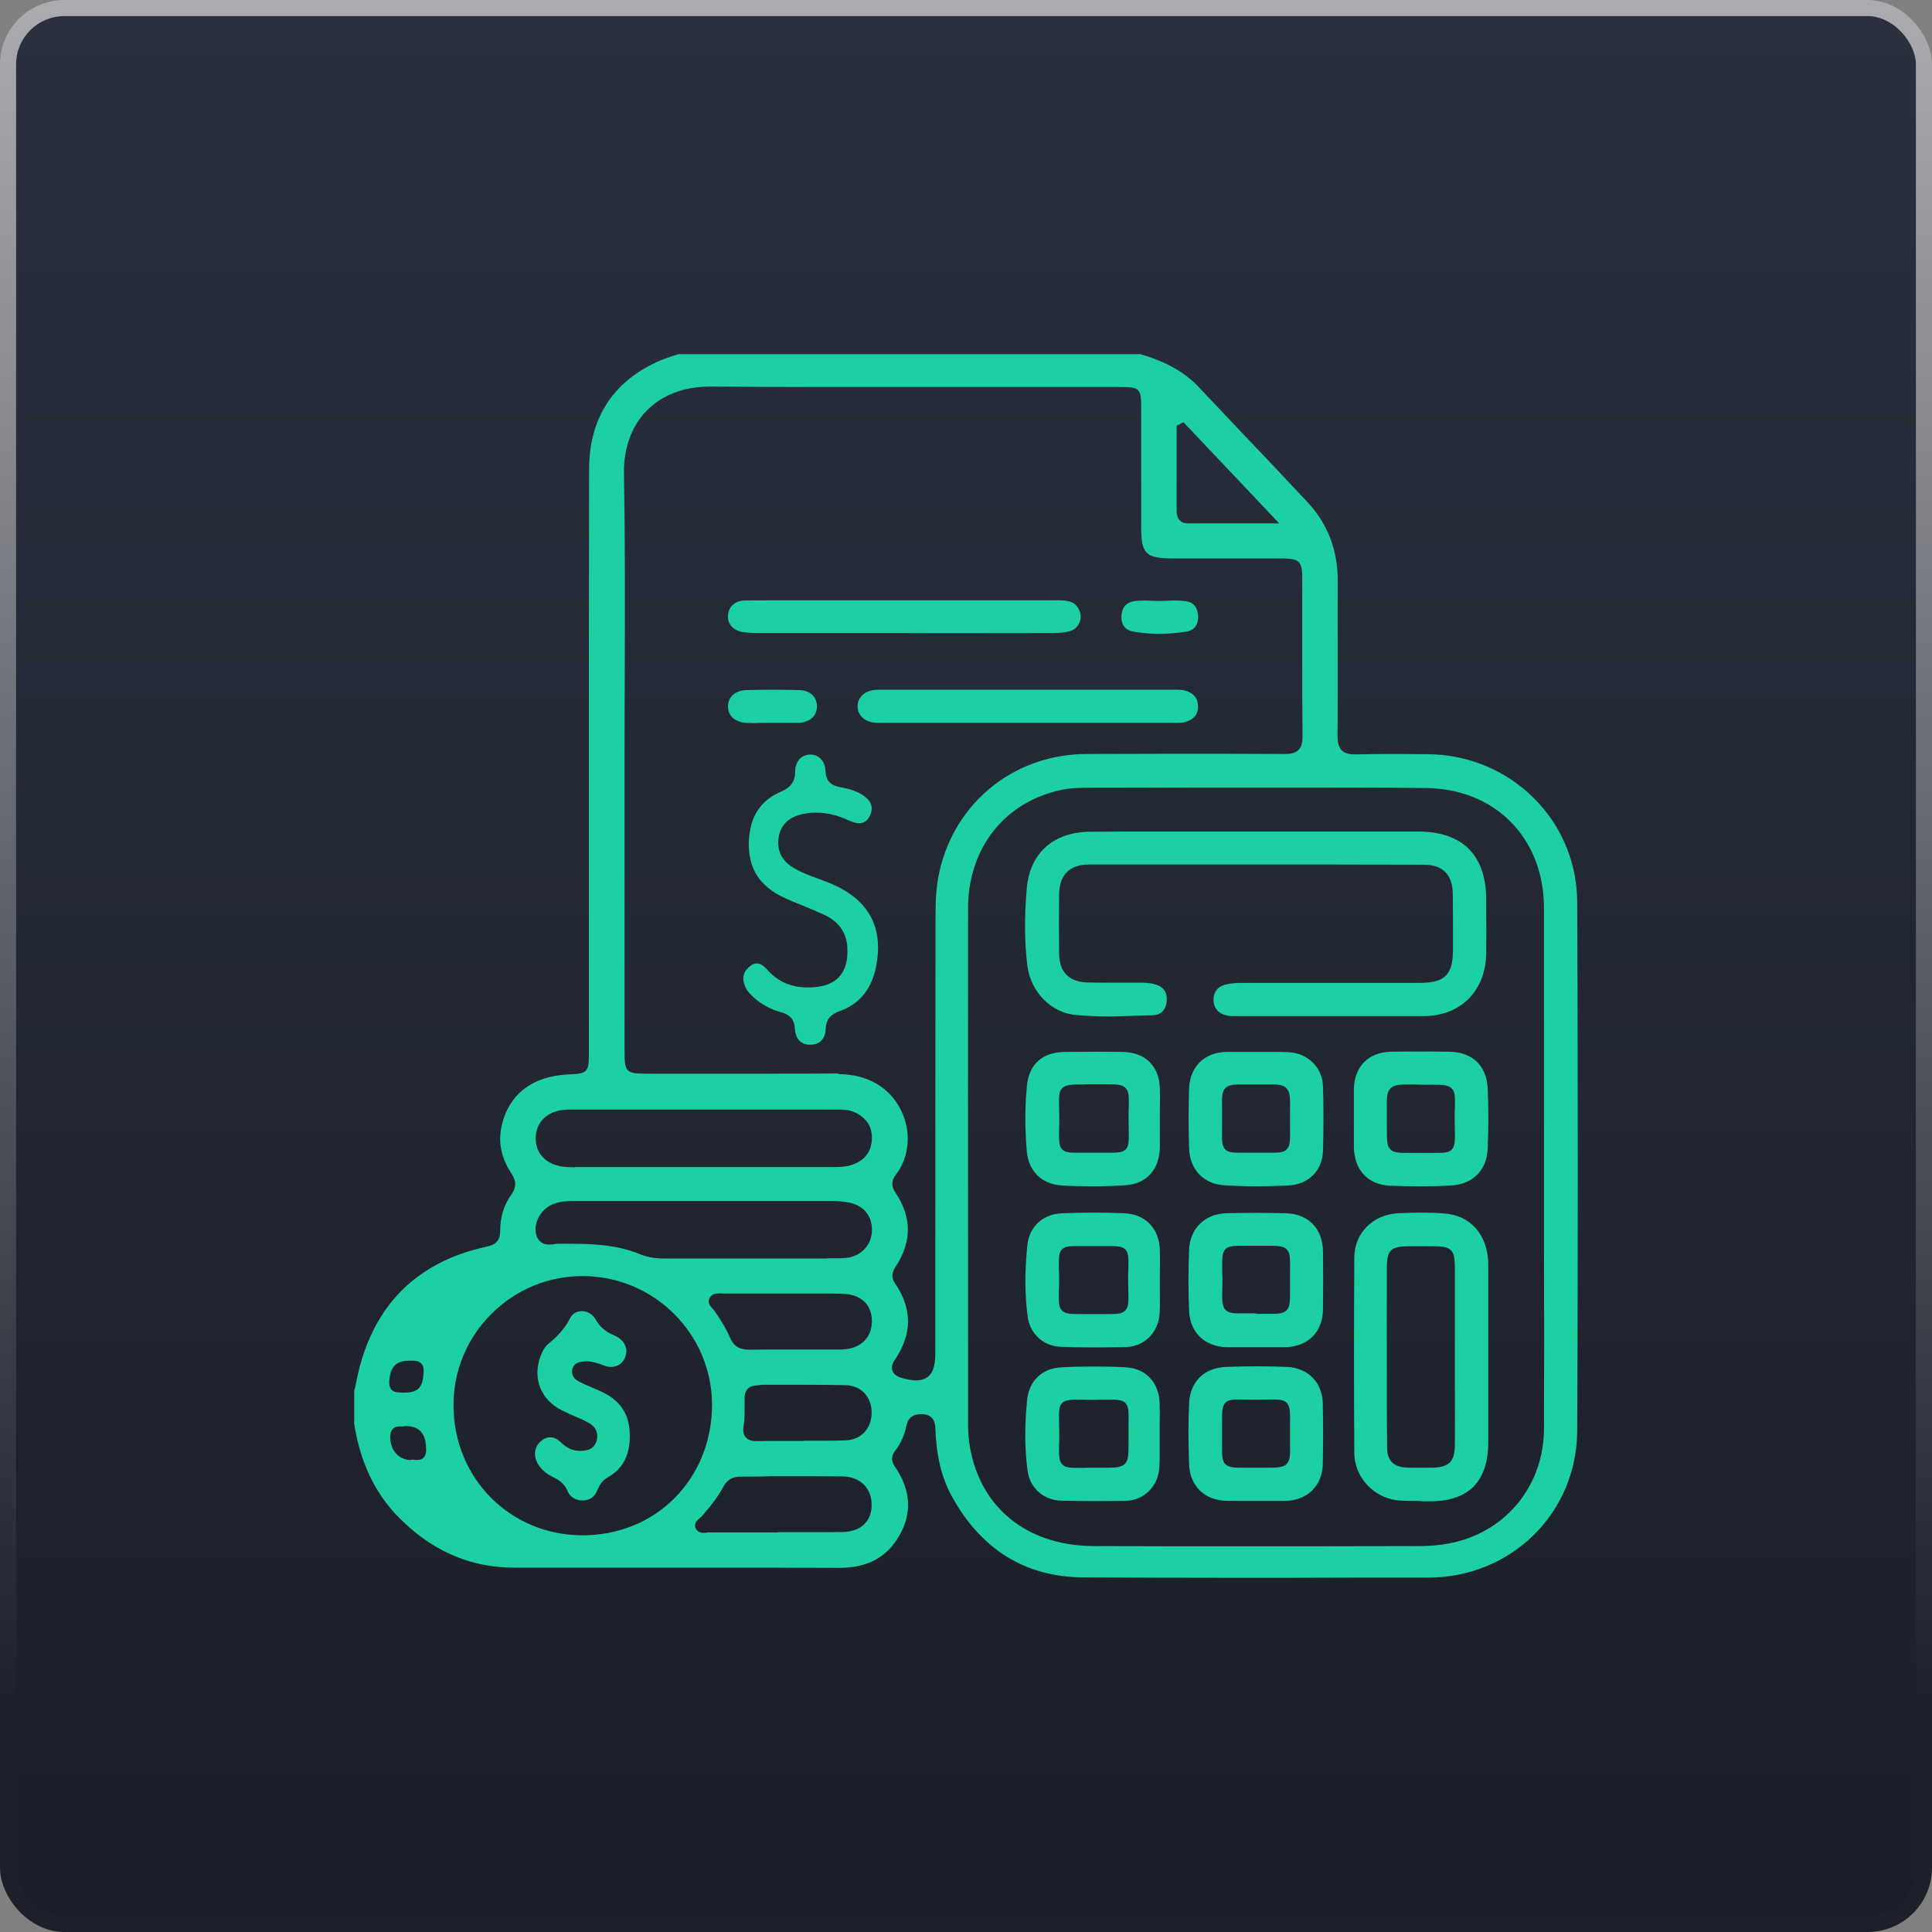
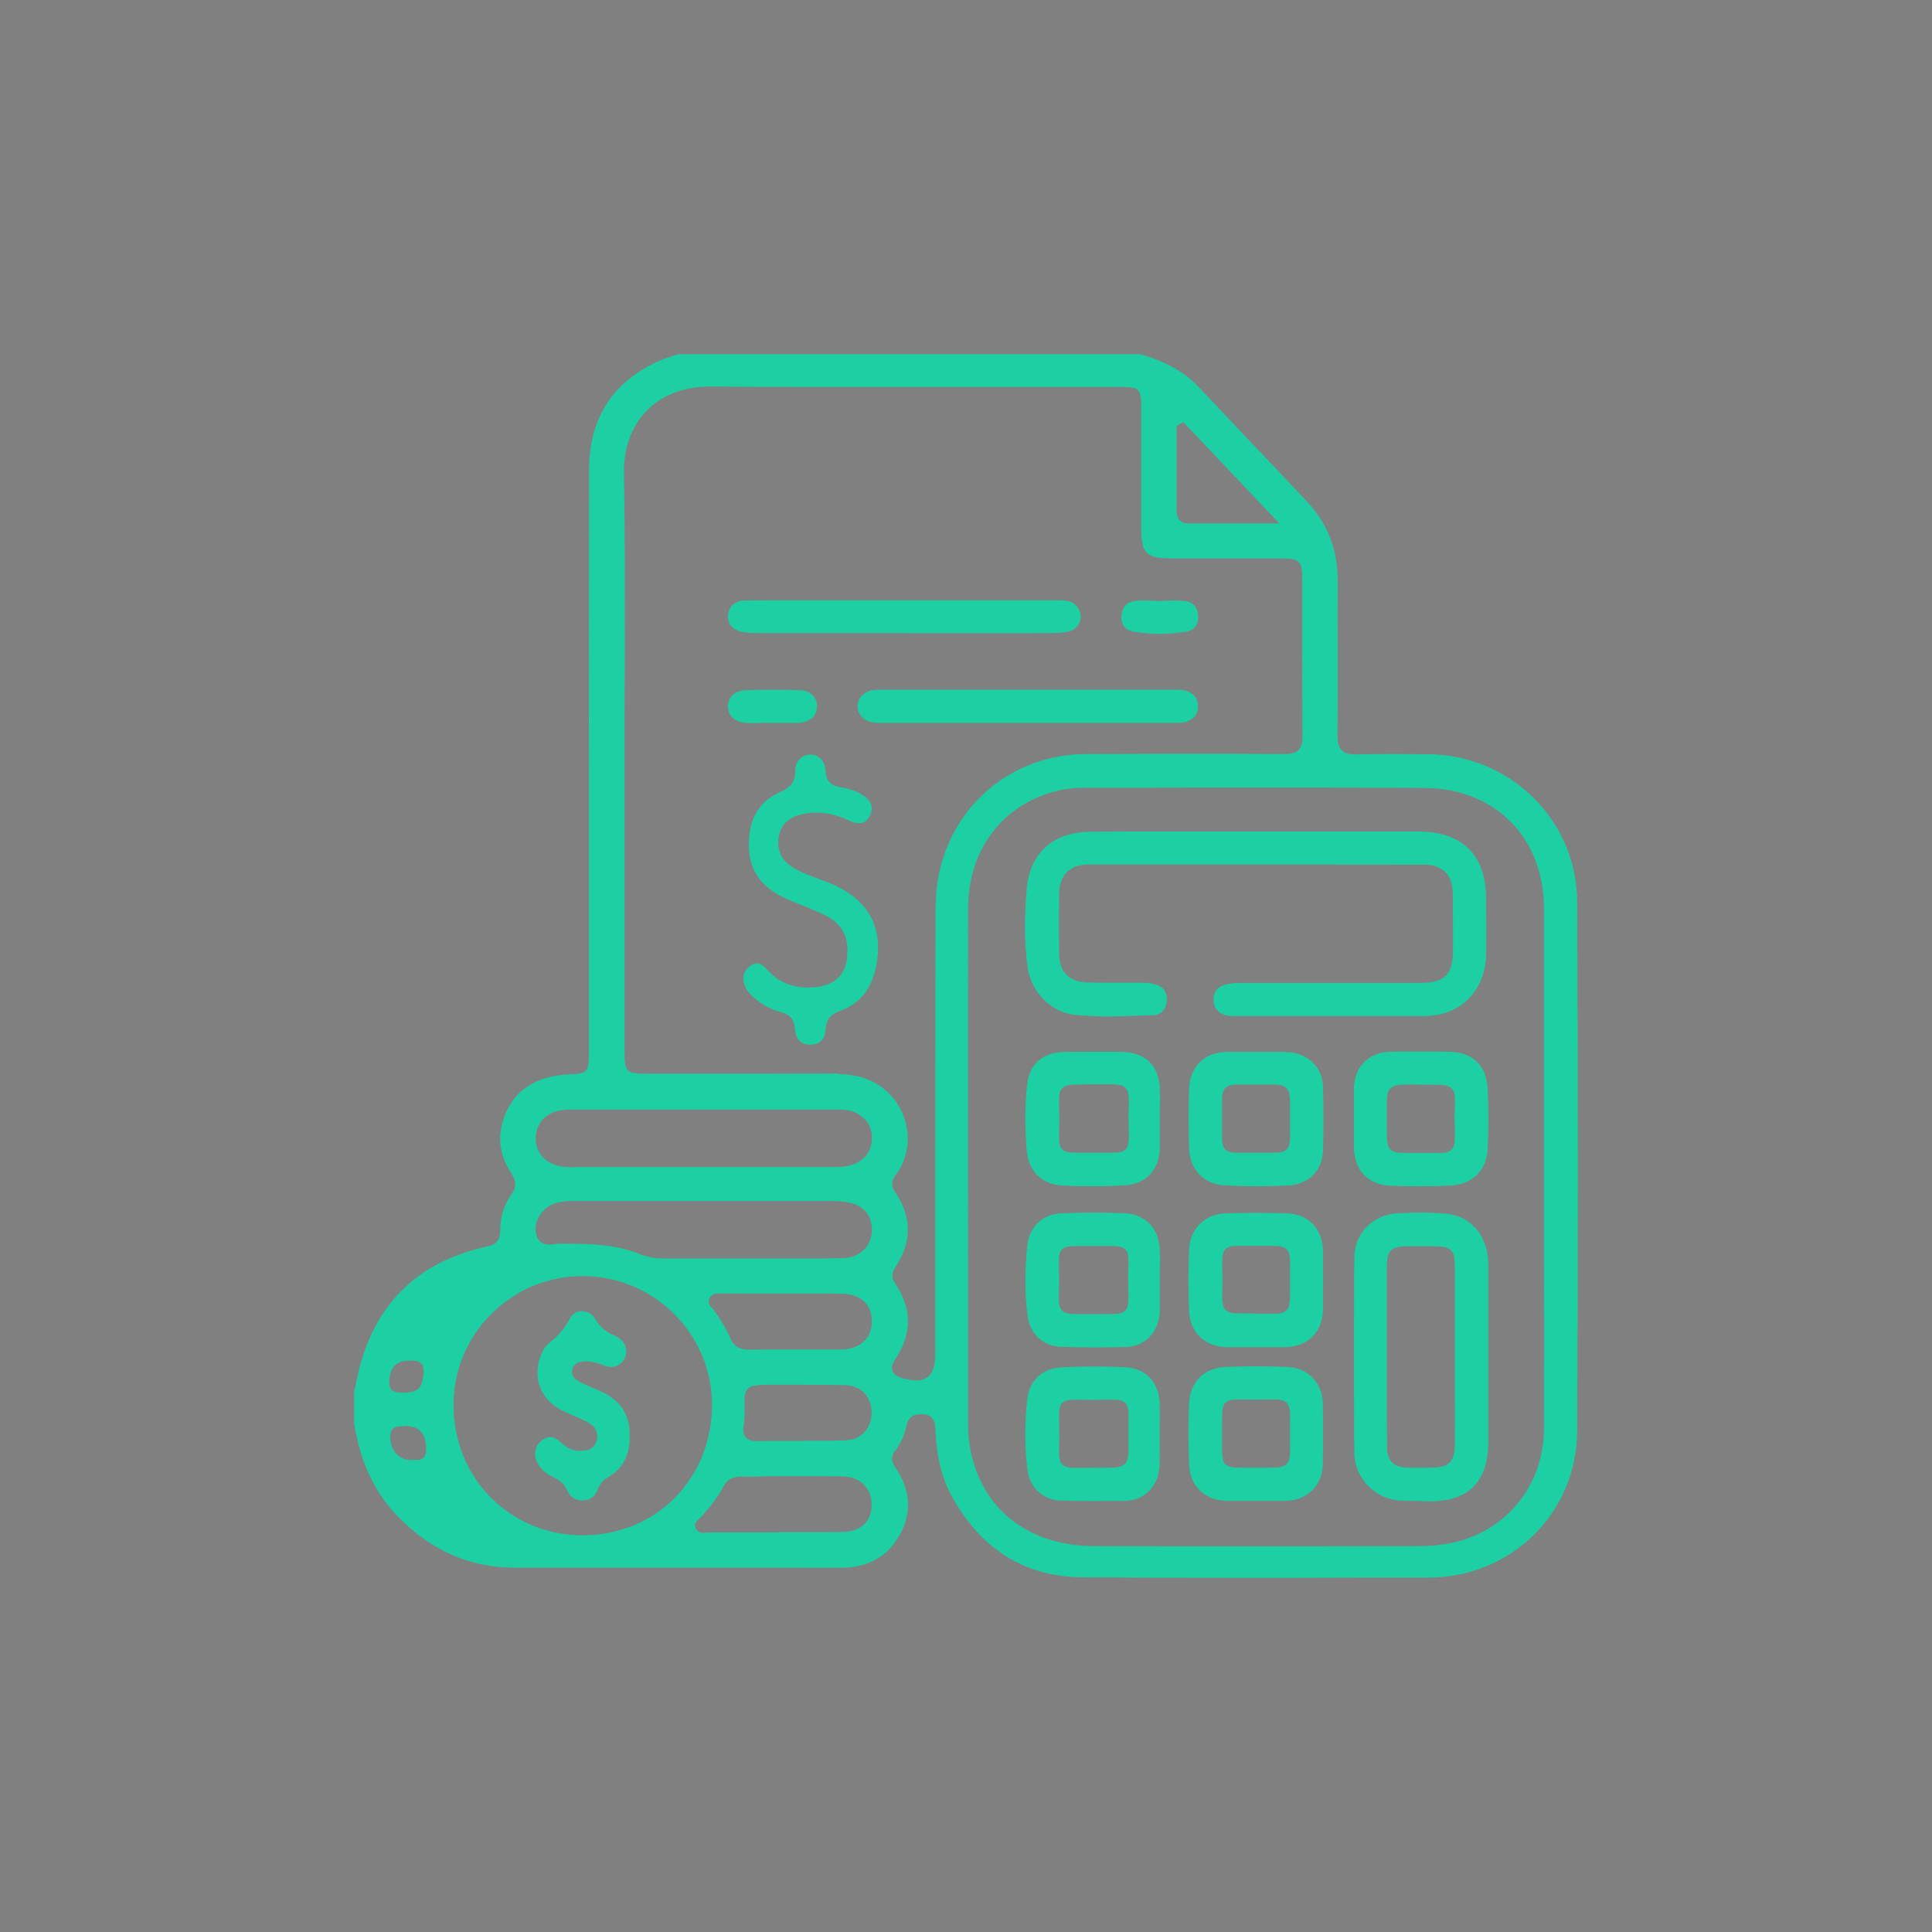
<svg xmlns="http://www.w3.org/2000/svg" width="60" height="60" viewBox="0 0 60 60" fill="none">
  <rect x="0" y="0" width="60" height="60" fill="#808080" stroke="none" />
-   <rect x="0.25" y="0.25" width="59.5" height="59.5" rx="1.75" fill="url(#paint0_linear_488_4338)" stroke="url(#paint1_linear_488_4338)" stroke-width="0.5" />
  <path d="M38.312 49C36.516 49 35.029 48.994 33.638 48.987C31.841 48.974 30.464 48.124 29.549 46.45C29.24 45.883 29.079 45.214 29.047 44.338C29.034 44.009 28.835 43.932 28.674 43.919C28.648 43.919 28.629 43.919 28.609 43.919C28.513 43.919 28.223 43.919 28.152 44.267C28.094 44.563 27.972 44.834 27.792 45.065C27.618 45.291 27.747 45.484 27.817 45.587C28.287 46.289 28.326 47.004 27.927 47.693C27.541 48.369 26.935 48.691 26.066 48.691H26.053C24.708 48.684 23.362 48.684 22.016 48.684C21.205 48.684 17.966 48.684 17.155 48.684H15.958C14.683 48.684 13.543 48.221 12.565 47.3C11.715 46.521 11.2 45.503 11 44.215V43.191L11.013 43.146C11.026 43.101 11.039 43.056 11.045 43.018C11.476 40.648 12.854 39.199 15.14 38.709C15.41 38.652 15.533 38.504 15.533 38.233C15.533 37.802 15.649 37.415 15.88 37.1C16.08 36.823 15.996 36.61 15.867 36.417C15.578 35.973 15.475 35.509 15.565 35.039C15.764 34.002 16.518 33.41 17.69 33.365C18.23 33.345 18.288 33.287 18.288 32.753C18.288 31.568 18.288 30.377 18.288 29.192V27.762C18.288 26.513 18.288 25.264 18.288 24.008C18.288 20.917 18.288 17.716 18.295 14.568C18.301 13.003 19.016 11.876 20.419 11.232C20.561 11.167 20.716 11.116 20.864 11.064C20.928 11.045 20.999 11.019 21.063 11H35.415C36.213 11.232 36.786 11.554 37.218 12.011C37.675 12.494 38.132 12.977 38.583 13.454C39.246 14.149 39.928 14.87 40.591 15.579C41.229 16.255 41.551 17.092 41.544 18.051C41.538 18.785 41.538 19.532 41.544 20.254C41.544 21.11 41.544 21.992 41.538 22.855C41.538 23.068 41.576 23.203 41.667 23.3C41.75 23.39 41.879 23.428 42.072 23.428C42.085 23.428 42.098 23.428 42.117 23.428C42.42 23.422 42.742 23.416 43.122 23.416C43.444 23.416 43.766 23.416 44.087 23.422H44.351C45.588 23.435 46.746 23.911 47.616 24.768C48.491 25.631 48.974 26.777 48.981 28.007C49.006 33.803 49.006 39.173 48.981 44.441C48.968 46.991 46.933 48.994 44.345 48.994C43.611 48.994 42.877 48.994 42.143 48.994C40.855 49 39.587 49 38.312 49ZM40.038 24.459C37.958 24.459 35.872 24.459 33.792 24.465C33.522 24.465 33.277 24.472 33.032 24.517C31.23 24.864 30.064 26.313 30.064 28.213C30.058 32.012 30.064 35.812 30.064 39.611V44.228C30.064 44.576 30.103 44.924 30.187 45.246C30.618 46.971 32.028 48.008 33.973 48.015C35.408 48.021 36.844 48.021 38.28 48.021C40.128 48.021 42.008 48.021 44.036 48.015C44.467 48.015 44.834 47.976 45.163 47.899C46.824 47.513 47.944 46.096 47.95 44.37C47.957 42.515 47.957 40.629 47.95 38.806C47.95 37.943 47.95 37.074 47.95 36.211V33.803C47.95 31.935 47.95 30.068 47.95 28.207C47.95 26.011 46.418 24.472 44.229 24.472C42.825 24.459 41.428 24.459 40.038 24.459ZM18.095 39.63C17.02 39.63 16.016 40.049 15.256 40.809C14.496 41.569 14.078 42.58 14.084 43.655C14.091 45.915 15.848 47.68 18.095 47.68C19.196 47.68 20.213 47.268 20.954 46.521C21.701 45.767 22.113 44.737 22.113 43.617C22.106 41.427 20.317 39.643 18.121 39.63H18.095ZM23.001 45.858C22.75 45.858 22.583 45.954 22.467 46.167C22.293 46.495 22.068 46.778 21.778 47.107C21.765 47.12 21.746 47.139 21.727 47.152C21.662 47.203 21.52 47.319 21.617 47.487C21.662 47.564 21.739 47.603 21.849 47.603C21.881 47.603 21.913 47.603 21.939 47.596C21.965 47.596 21.984 47.59 22.01 47.59C22.345 47.59 22.686 47.59 23.021 47.59H24.16V47.583C24.341 47.583 24.521 47.583 24.695 47.583C24.907 47.583 25.12 47.583 25.332 47.583C25.66 47.583 25.931 47.583 26.182 47.577C26.736 47.564 27.07 47.248 27.07 46.733C27.07 46.212 26.71 45.858 26.163 45.851C25.699 45.845 25.248 45.845 24.869 45.845H23.922C23.619 45.858 23.31 45.858 23.001 45.858ZM12.79 45.329C12.809 45.329 12.835 45.329 12.861 45.336C12.893 45.336 12.925 45.342 12.957 45.342C13.138 45.342 13.228 45.239 13.234 45.04C13.234 44.718 13.176 44.293 12.603 44.286H12.584L12.558 44.293C12.552 44.293 12.532 44.299 12.513 44.299C12.5 44.299 12.487 44.299 12.468 44.299C12.449 44.299 12.436 44.299 12.416 44.299C12.223 44.299 12.127 44.402 12.12 44.602C12.114 44.827 12.185 45.027 12.32 45.162C12.436 45.278 12.584 45.342 12.758 45.342L12.79 45.329ZM23.516 43.024C23.265 43.024 23.124 43.166 23.124 43.417C23.124 43.488 23.124 43.565 23.124 43.636C23.124 43.842 23.13 44.054 23.098 44.254C23.066 44.428 23.085 44.55 23.156 44.634C23.246 44.743 23.394 44.756 23.516 44.756H23.555C23.729 44.75 23.903 44.75 24.077 44.75C24.205 44.75 24.334 44.75 24.463 44.75C24.592 44.75 24.72 44.75 24.849 44.75H24.946V44.743C25.055 44.743 25.165 44.743 25.274 44.743C25.416 44.743 25.564 44.743 25.706 44.743C25.918 44.743 26.098 44.737 26.266 44.731C26.742 44.711 27.064 44.37 27.07 43.874C27.07 43.378 26.742 43.031 26.266 43.018C25.892 43.011 25.487 43.005 24.959 43.005C24.746 43.005 24.534 43.005 24.321 43.005C24.109 43.005 23.896 43.005 23.684 43.005L23.516 43.024ZM12.481 43.249C12.494 43.249 12.513 43.249 12.526 43.249H12.552C13.028 43.249 13.125 43.056 13.157 42.625C13.163 42.502 13.144 42.412 13.086 42.348C13.002 42.258 12.88 42.258 12.803 42.258H12.7C12.301 42.258 12.12 42.451 12.088 42.895C12.082 43.018 12.107 43.101 12.159 43.159C12.236 43.243 12.352 43.243 12.423 43.243L12.481 43.249ZM26.047 33.358C26.929 33.358 27.637 33.77 27.985 34.485C28.313 35.155 28.242 35.941 27.817 36.488C27.676 36.668 27.676 36.842 27.811 37.042C28.32 37.795 28.32 38.568 27.817 39.334C27.727 39.476 27.65 39.643 27.792 39.849C28.339 40.648 28.332 41.434 27.785 42.238C27.701 42.361 27.682 42.47 27.714 42.567C27.753 42.676 27.856 42.754 28.023 42.799C28.191 42.844 28.332 42.87 28.455 42.87C28.989 42.87 29.047 42.393 29.047 42.032V38.716C29.047 35.361 29.047 32.006 29.053 28.651C29.053 28.2 29.053 27.73 29.131 27.292C29.53 25.019 31.423 23.422 33.747 23.416C34.661 23.416 35.569 23.409 36.484 23.409C37.597 23.409 38.743 23.409 39.896 23.416C40.044 23.416 40.218 23.403 40.327 23.287C40.411 23.203 40.45 23.074 40.45 22.894C40.443 22.005 40.443 21.097 40.443 20.221C40.443 19.474 40.443 18.727 40.443 17.98C40.443 17.42 40.359 17.343 39.774 17.343C39.535 17.343 39.297 17.343 39.059 17.343H37.668C37.25 17.343 36.838 17.343 36.419 17.343C35.576 17.337 35.441 17.201 35.441 16.371C35.441 15.739 35.441 15.108 35.441 14.484C35.441 13.872 35.441 13.26 35.441 12.649C35.441 12.075 35.383 12.018 34.822 12.018C34.217 12.018 31.944 12.018 31.944 12.018H30.876C30.006 12.018 29.131 12.018 28.262 12.018C27.386 12.018 26.51 12.018 25.635 12.018C24.257 12.018 23.13 12.011 22.081 12.005H22.049C21.244 12.005 20.568 12.262 20.091 12.745C19.615 13.228 19.364 13.924 19.377 14.69C19.415 16.776 19.409 18.901 19.402 20.956C19.396 21.812 19.396 22.662 19.396 23.519V32.65C19.396 33.3 19.441 33.345 20.104 33.345C20.677 33.345 21.244 33.345 21.817 33.345C22.473 33.345 23.13 33.345 23.793 33.345C24.65 33.345 25.358 33.345 26.027 33.339L26.047 33.358ZM22.293 40.171C22.248 40.171 22.126 40.171 22.049 40.287C21.945 40.448 22.061 40.571 22.126 40.635C22.139 40.654 22.158 40.667 22.171 40.687C22.403 41.015 22.557 41.273 22.667 41.53C22.776 41.8 22.963 41.916 23.259 41.916H23.272C23.626 41.91 23.993 41.91 24.353 41.91H25.345C25.602 41.91 25.866 41.91 26.124 41.91C26.703 41.904 27.077 41.562 27.077 41.034C27.077 40.5 26.729 40.184 26.124 40.178C25.886 40.171 25.648 40.171 25.409 40.171C25.223 40.171 25.042 40.171 24.856 40.171C24.701 40.171 24.553 40.171 24.398 40.171H24.302H23.349C23.046 40.171 22.744 40.171 22.448 40.171C22.428 40.171 22.403 40.171 22.383 40.165C22.345 40.171 22.319 40.171 22.293 40.171ZM25.693 39.077C25.744 39.077 25.789 39.077 25.841 39.077C25.892 39.077 25.937 39.077 25.989 39.077C26.111 39.077 26.208 39.07 26.298 39.064C26.729 39.012 27.051 38.684 27.077 38.259C27.103 37.789 26.852 37.454 26.394 37.351C26.24 37.319 26.073 37.299 25.854 37.299C25.165 37.299 24.469 37.299 23.78 37.299H19.84C19.164 37.299 18.488 37.299 17.812 37.299C17.58 37.299 17.342 37.312 17.117 37.422C16.775 37.583 16.556 38.014 16.653 38.343C16.711 38.549 16.846 38.652 17.059 38.652C17.117 38.652 17.168 38.645 17.22 38.639C17.265 38.626 17.31 38.626 17.342 38.626C17.464 38.626 17.58 38.626 17.703 38.626C18.372 38.626 19.145 38.652 19.872 38.948C20.091 39.038 20.323 39.083 20.593 39.083C21.488 39.083 22.383 39.083 23.272 39.083H25.693V39.077ZM17.857 36.243C19.312 36.243 20.767 36.243 22.222 36.243H25.879C26.06 36.243 26.279 36.243 26.485 36.166C26.858 36.031 27.058 35.767 27.077 35.387C27.096 35.007 26.922 34.73 26.562 34.55C26.375 34.459 26.169 34.459 26.008 34.459H17.889H17.709C17.657 34.459 17.599 34.459 17.548 34.466C17.039 34.492 16.672 34.814 16.64 35.271C16.602 35.767 16.904 36.134 17.432 36.224C17.554 36.243 17.677 36.25 17.818 36.25H17.857V36.243ZM36.541 13.222V13.988C36.541 14.619 36.541 15.25 36.541 15.875C36.541 16.107 36.664 16.248 36.87 16.255C37.269 16.255 37.668 16.255 38.08 16.255H39.729L36.754 13.112L36.541 13.222ZM25.184 32.444C25.461 32.437 25.628 32.264 25.641 31.961C25.654 31.626 25.828 31.491 26.079 31.401C26.684 31.182 27.058 30.731 27.199 30.055C27.457 28.825 26.993 27.949 25.821 27.447C25.693 27.389 25.551 27.344 25.422 27.292C25.152 27.196 24.869 27.093 24.611 26.931C24.27 26.719 24.122 26.397 24.18 26.011C24.238 25.631 24.482 25.386 24.894 25.289C25.042 25.251 25.197 25.238 25.351 25.238C25.673 25.238 26.008 25.315 26.369 25.483C26.491 25.541 26.594 25.566 26.684 25.566C26.832 25.566 26.942 25.489 27.019 25.322C27.174 25 26.961 24.794 26.761 24.671C26.575 24.562 26.356 24.491 26.092 24.446C25.789 24.394 25.648 24.24 25.635 23.937C25.622 23.634 25.429 23.435 25.171 23.435H25.152C24.875 23.441 24.695 23.654 24.695 23.963C24.695 24.317 24.514 24.472 24.238 24.594C23.619 24.864 23.297 25.354 23.259 26.094C23.214 26.938 23.574 27.524 24.366 27.885C24.547 27.968 24.733 28.046 24.914 28.116C25.152 28.213 25.396 28.316 25.628 28.425C26.098 28.651 26.337 29.044 26.317 29.565C26.317 30.235 25.957 30.615 25.268 30.66C25.203 30.666 25.145 30.666 25.087 30.666C24.559 30.666 24.147 30.48 23.819 30.106C23.71 29.984 23.607 29.919 23.504 29.919C23.439 29.919 23.368 29.945 23.304 29.997C23.085 30.164 23.027 30.377 23.143 30.641C23.201 30.782 23.317 30.892 23.413 30.982C23.652 31.195 23.935 31.349 24.25 31.433C24.54 31.51 24.669 31.665 24.688 31.954C24.708 32.27 24.875 32.444 25.158 32.444H25.184ZM32.588 19.661C32.82 19.661 33.013 19.655 33.194 19.61C33.335 19.578 33.445 19.494 33.509 19.365C33.573 19.236 33.58 19.088 33.522 18.959C33.425 18.734 33.258 18.644 32.91 18.644C32.151 18.644 31.384 18.644 30.625 18.644H28.107H24.63C24.495 18.644 24.36 18.644 24.225 18.644C24.09 18.644 23.954 18.644 23.826 18.644C23.542 18.644 23.323 18.644 23.117 18.65C22.834 18.657 22.634 18.831 22.609 19.101C22.583 19.378 22.77 19.584 23.072 19.629C23.214 19.648 23.368 19.661 23.574 19.661C25.036 19.661 26.491 19.661 27.953 19.661C29.498 19.668 31.043 19.661 32.588 19.661ZM36.541 22.45C36.67 22.45 36.773 22.443 36.87 22.404C37.102 22.314 37.211 22.166 37.205 21.934C37.205 21.703 37.095 21.555 36.863 21.464C36.754 21.426 36.638 21.419 36.529 21.419H31.931H27.36C27.289 21.419 27.206 21.419 27.122 21.432C26.839 21.471 26.639 21.67 26.633 21.922C26.626 22.186 26.826 22.398 27.122 22.437C27.206 22.45 27.289 22.45 27.367 22.45H27.515C28.32 22.45 29.118 22.45 29.923 22.45H33.915C34.739 22.45 35.556 22.45 36.38 22.45H36.541ZM23.748 22.45C23.832 22.45 23.916 22.45 24.006 22.45H24.102H24.746C24.765 22.45 24.791 22.45 24.811 22.45C25.171 22.417 25.371 22.231 25.371 21.928C25.364 21.632 25.158 21.445 24.836 21.432C24.566 21.426 24.283 21.419 23.999 21.419C23.729 21.419 23.452 21.426 23.169 21.432C22.828 21.445 22.602 21.651 22.609 21.947C22.615 22.244 22.834 22.43 23.188 22.45C23.278 22.456 23.375 22.456 23.497 22.456C23.581 22.45 23.665 22.45 23.748 22.45ZM36.838 19.616C37.192 19.558 37.224 19.262 37.205 19.095C37.185 18.831 37.031 18.682 36.767 18.663C36.683 18.657 36.599 18.65 36.49 18.65C36.413 18.65 36.336 18.65 36.258 18.657C36.181 18.657 36.104 18.663 36.026 18.663C35.949 18.663 35.865 18.663 35.788 18.657C35.711 18.657 35.634 18.65 35.556 18.65C35.441 18.65 35.35 18.657 35.267 18.663C35.003 18.689 34.855 18.837 34.829 19.101C34.803 19.391 34.938 19.571 35.202 19.616C35.473 19.661 35.743 19.687 36.014 19.687C36.29 19.681 36.567 19.661 36.838 19.616ZM35.544 31.536L35.801 31.529C36.052 31.523 36.213 31.362 36.233 31.091C36.258 30.815 36.129 30.634 35.853 30.564C35.711 30.525 35.556 30.518 35.434 30.518C35.267 30.518 35.099 30.518 34.932 30.518H34.455C34.236 30.518 34.011 30.518 33.792 30.512C33.2 30.499 32.897 30.196 32.891 29.61C32.884 29.018 32.884 28.4 32.891 27.782C32.897 27.17 33.219 26.848 33.818 26.848C35.518 26.848 37.211 26.848 38.911 26.848C40.681 26.848 42.446 26.848 44.216 26.854C44.802 26.854 45.111 27.157 45.118 27.762C45.124 28.252 45.124 28.747 45.124 29.23V29.482C45.124 30.28 44.873 30.525 44.068 30.525C43.25 30.525 42.439 30.525 41.621 30.525C40.611 30.525 39.6 30.525 38.589 30.525C38.422 30.525 38.235 30.531 38.061 30.576C37.803 30.641 37.675 30.821 37.688 31.079C37.707 31.394 37.932 31.504 38.125 31.542C38.19 31.555 38.261 31.555 38.325 31.555H38.383H39.767C40.469 31.555 41.171 31.555 41.873 31.555C42.652 31.555 43.431 31.555 44.216 31.555C45.362 31.555 46.141 30.77 46.154 29.61C46.161 29.172 46.161 28.728 46.154 28.297V27.936C46.154 26.558 45.42 25.824 44.036 25.824C43.392 25.824 42.755 25.824 42.111 25.824H38.93C38.434 25.824 37.939 25.824 37.443 25.824C36.947 25.824 36.451 25.824 35.956 25.824C35.254 25.824 34.559 25.824 33.857 25.83C32.717 25.837 31.977 26.494 31.887 27.595C31.809 28.503 31.816 29.282 31.906 29.99C32.009 30.808 32.646 31.459 33.425 31.523C33.747 31.549 34.088 31.568 34.501 31.568C34.848 31.555 35.202 31.549 35.544 31.536ZM43.914 46.611C43.759 46.611 43.637 46.611 43.527 46.605C42.71 46.572 42.066 45.915 42.059 45.117C42.046 43.179 42.046 41.195 42.059 39.044C42.066 38.297 42.632 37.724 43.411 37.679C43.656 37.666 43.901 37.66 44.139 37.66C44.377 37.66 44.622 37.666 44.854 37.686C45.652 37.737 46.193 38.336 46.219 39.218C46.219 39.244 46.219 39.263 46.219 39.289V42.123V42.915C46.219 43.546 46.219 44.177 46.219 44.808C46.212 46.012 45.607 46.624 44.416 46.624C44.339 46.624 44.261 46.624 44.178 46.624C44.087 46.611 43.997 46.611 43.914 46.611ZM43.823 45.581C43.901 45.581 43.971 45.581 44.049 45.581C44.126 45.581 44.203 45.581 44.274 45.581C44.345 45.581 44.409 45.581 44.48 45.581C45.002 45.568 45.175 45.394 45.182 44.879C45.188 44.261 45.182 43.642 45.182 43.024C45.182 42.728 45.182 41.305 45.182 41.305C45.182 40.661 45.182 40.017 45.182 39.373C45.182 38.806 45.079 38.703 44.499 38.703C44.371 38.703 44.248 38.703 44.12 38.703C43.997 38.703 43.875 38.703 43.753 38.703C43.186 38.709 43.07 38.819 43.07 39.379C43.064 40.461 43.07 41.549 43.07 42.631V43.468C43.07 43.893 43.07 44.318 43.077 44.743V44.956C43.077 45.362 43.289 45.574 43.695 45.574C43.688 45.581 43.785 45.581 43.823 45.581ZM39.593 46.611C39.503 46.611 39.407 46.611 39.316 46.611C39.22 46.611 39.13 46.611 39.033 46.611C38.937 46.611 38.84 46.611 38.743 46.611C38.647 46.611 38.55 46.611 38.454 46.611C38.338 46.611 38.222 46.611 38.106 46.611C37.411 46.598 36.954 46.154 36.928 45.477C36.902 44.795 36.902 44.177 36.928 43.584C36.96 42.908 37.398 42.477 38.074 42.451C38.396 42.438 38.711 42.432 39.027 42.432C39.342 42.432 39.658 42.438 39.967 42.451C40.623 42.477 41.074 42.94 41.081 43.604C41.093 44.209 41.093 44.834 41.081 45.465C41.068 46.134 40.604 46.598 39.922 46.611C39.819 46.611 39.709 46.611 39.593 46.611ZM39.046 45.581H39.201C39.284 45.581 39.362 45.581 39.432 45.581C39.709 45.581 39.864 45.561 39.96 45.465C40.07 45.349 40.07 45.175 40.063 44.834C40.063 44.75 40.063 44.66 40.063 44.557C40.063 44.434 40.063 44.325 40.063 44.228C40.07 43.861 40.07 43.681 39.96 43.565C39.87 43.475 39.741 43.462 39.523 43.462C39.465 43.462 39.4 43.462 39.323 43.462C39.226 43.462 39.123 43.468 38.995 43.468H38.975C38.859 43.468 38.763 43.468 38.673 43.462C38.602 43.462 38.537 43.462 38.48 43.462C38.261 43.462 38.138 43.475 38.055 43.565C37.952 43.668 37.952 43.842 37.952 44.177C37.952 44.267 37.952 44.376 37.952 44.499C37.952 44.627 37.952 44.743 37.952 44.84C37.952 45.188 37.945 45.362 38.055 45.471C38.151 45.568 38.312 45.581 38.525 45.581C38.583 45.581 38.641 45.581 38.711 45.581C38.795 45.581 38.892 45.581 39.001 45.581H39.046ZM39.001 36.842C38.679 36.842 38.344 36.829 38.016 36.81C37.379 36.771 36.947 36.321 36.928 35.657C36.908 35.026 36.908 34.401 36.928 33.803C36.954 33.12 37.411 32.676 38.1 32.669C38.215 32.669 38.325 32.669 38.441 32.669C38.55 32.669 38.66 32.669 38.763 32.669H39.053C39.149 32.669 39.246 32.669 39.342 32.669C39.439 32.669 39.535 32.669 39.632 32.669C39.754 32.669 39.877 32.669 39.999 32.676C40.604 32.695 41.068 33.146 41.087 33.732C41.106 34.376 41.106 35.052 41.087 35.734C41.068 36.353 40.649 36.778 40.018 36.816C39.684 36.829 39.342 36.842 39.001 36.842ZM39.149 35.799C39.22 35.799 39.284 35.799 39.349 35.799C39.4 35.799 39.445 35.799 39.49 35.799C39.709 35.799 39.864 35.792 39.96 35.696C40.07 35.586 40.07 35.406 40.063 35.026C40.063 34.936 40.063 34.839 40.063 34.723V34.537C40.07 34.105 40.07 33.912 39.947 33.79C39.844 33.687 39.684 33.68 39.484 33.68C39.432 33.68 39.381 33.68 39.323 33.68C39.252 33.68 39.168 33.68 39.085 33.68H39.033C38.937 33.68 38.846 33.68 38.763 33.68C38.685 33.68 38.615 33.68 38.55 33.68C38.331 33.68 38.158 33.687 38.055 33.79C37.945 33.906 37.945 34.086 37.952 34.44C37.952 34.53 37.952 34.633 37.952 34.749C37.952 34.871 37.952 34.981 37.952 35.071C37.945 35.413 37.945 35.586 38.048 35.696C38.145 35.792 38.299 35.799 38.525 35.799H38.66C38.718 35.799 38.776 35.799 38.846 35.799C38.892 35.799 38.943 35.799 38.995 35.799C39.053 35.799 39.104 35.799 39.149 35.799ZM38.441 41.839C38.331 41.839 38.215 41.839 38.106 41.839C37.417 41.826 36.954 41.382 36.928 40.706C36.902 40.081 36.902 39.45 36.928 38.813C36.954 38.156 37.417 37.699 38.074 37.679C38.383 37.673 38.698 37.666 39.008 37.666C39.316 37.666 39.626 37.673 39.935 37.679C40.636 37.699 41.081 38.156 41.087 38.87C41.093 39.437 41.093 40.017 41.087 40.654C41.081 41.369 40.623 41.826 39.896 41.839C39.786 41.839 39.671 41.839 39.561 41.839C39.465 41.839 39.374 41.839 39.278 41.839C39.188 41.839 39.098 41.839 39.001 41.839C38.904 41.839 38.808 41.839 38.718 41.839C38.621 41.839 38.531 41.839 38.441 41.839ZM39.014 40.802C39.117 40.802 39.214 40.802 39.291 40.802C39.362 40.802 39.419 40.802 39.477 40.802C39.69 40.802 39.851 40.796 39.954 40.693C40.07 40.577 40.063 40.39 40.063 40.017C40.063 39.933 40.063 39.843 40.063 39.74C40.063 39.637 40.063 39.553 40.063 39.469C40.07 39.083 40.07 38.909 39.96 38.8C39.864 38.703 39.709 38.69 39.477 38.69C39.439 38.69 39.394 38.69 39.342 38.69C39.284 38.69 39.22 38.69 39.156 38.69C39.111 38.69 39.065 38.69 39.014 38.69C38.956 38.69 38.904 38.69 38.859 38.69C38.788 38.69 38.731 38.69 38.673 38.69H38.537C38.306 38.69 38.151 38.697 38.055 38.793C37.952 38.903 37.952 39.07 37.958 39.411C37.958 39.502 37.958 39.605 37.964 39.721C37.964 39.849 37.964 39.959 37.958 40.049C37.952 40.397 37.952 40.571 38.061 40.68C38.158 40.783 38.325 40.789 38.537 40.789C38.595 40.789 38.653 40.789 38.724 40.789C38.808 40.789 38.904 40.789 39.014 40.789V40.802ZM44.107 36.842C43.791 36.842 43.476 36.836 43.173 36.823C42.471 36.791 42.053 36.333 42.046 35.606C42.046 35.393 42.046 35.187 42.046 34.975V34.711C42.046 34.614 42.046 34.517 42.046 34.421C42.046 34.221 42.046 34.022 42.046 33.816C42.059 33.126 42.504 32.676 43.186 32.663C43.476 32.656 43.766 32.656 44.055 32.656C44.371 32.656 44.686 32.656 45.008 32.663C45.716 32.669 46.161 33.088 46.199 33.777C46.231 34.408 46.231 35.058 46.199 35.702C46.167 36.346 45.723 36.784 45.066 36.816C44.744 36.836 44.422 36.842 44.107 36.842ZM43.785 33.68C43.482 33.68 43.295 33.687 43.18 33.803C43.064 33.919 43.064 34.105 43.07 34.472C43.07 34.55 43.07 34.64 43.07 34.743C43.07 34.839 43.07 34.923 43.07 35C43.07 35.4 43.064 35.58 43.18 35.696C43.276 35.792 43.431 35.805 43.656 35.805C43.656 35.805 43.746 35.805 43.791 35.805C43.849 35.805 43.914 35.805 43.978 35.805C44.023 35.805 44.068 35.805 44.113 35.805C44.171 35.805 44.229 35.805 44.281 35.805C44.351 35.805 44.416 35.805 44.474 35.805C44.525 35.805 44.57 35.805 44.615 35.805C44.841 35.805 44.989 35.799 45.085 35.702C45.188 35.593 45.188 35.425 45.182 35.084C45.182 34.987 45.175 34.871 45.175 34.736C45.175 34.614 45.175 34.511 45.182 34.421C45.188 34.08 45.195 33.912 45.085 33.803C44.982 33.7 44.828 33.687 44.512 33.687H44.126C44.126 33.68 43.836 33.68 43.785 33.68ZM33.985 46.617C33.657 46.617 33.316 46.611 32.962 46.605C32.408 46.592 31.983 46.212 31.912 45.671C31.822 44.995 31.816 44.273 31.899 43.468C31.964 42.876 32.369 42.49 32.968 42.464C33.316 42.444 33.657 42.438 33.979 42.438C34.314 42.438 34.649 42.444 34.964 42.464C35.589 42.496 36.001 42.94 36.014 43.597C36.02 43.823 36.02 44.048 36.014 44.267C36.014 44.364 36.014 44.46 36.014 44.563C36.014 44.666 36.014 44.769 36.014 44.872C36.014 45.085 36.02 45.31 36.007 45.529C35.988 46.141 35.544 46.598 34.951 46.611C34.655 46.611 34.32 46.617 33.985 46.617ZM33.915 45.581C34.018 45.581 34.108 45.581 34.191 45.581C34.269 45.581 34.34 45.581 34.404 45.581C34.681 45.581 34.835 45.561 34.932 45.465C35.054 45.342 35.048 45.143 35.048 44.743C35.048 44.666 35.048 44.576 35.048 44.479C35.048 44.364 35.048 44.261 35.048 44.17C35.054 43.842 35.054 43.681 34.951 43.571C34.867 43.488 34.739 43.468 34.52 43.468C34.462 43.468 34.391 43.468 34.32 43.468C34.236 43.468 34.14 43.468 34.031 43.475H33.979C33.844 43.475 33.734 43.475 33.631 43.468C33.554 43.468 33.483 43.468 33.425 43.468C33.2 43.468 33.071 43.488 32.987 43.571C32.878 43.681 32.884 43.855 32.891 44.196C32.891 44.306 32.897 44.428 32.897 44.582C32.897 44.685 32.897 44.782 32.891 44.866C32.884 45.201 32.884 45.368 32.987 45.477C33.084 45.581 33.251 45.587 33.477 45.587C33.535 45.587 33.606 45.587 33.676 45.587C33.747 45.581 33.825 45.581 33.915 45.581ZM33.985 41.846C33.651 41.846 33.297 41.839 32.942 41.826C32.408 41.807 31.989 41.427 31.919 40.905C31.822 40.21 31.822 39.476 31.906 38.664C31.97 38.085 32.395 37.699 32.994 37.679C33.322 37.666 33.651 37.66 33.973 37.66C34.288 37.66 34.61 37.666 34.919 37.679C35.576 37.705 36.007 38.156 36.02 38.838C36.026 39.051 36.026 39.27 36.02 39.476C36.02 39.54 36.02 39.669 36.02 39.669V39.766C36.02 39.869 36.02 39.972 36.02 40.081C36.02 40.307 36.026 40.538 36.014 40.77C35.988 41.363 35.556 41.813 34.977 41.833C34.661 41.839 34.327 41.846 33.985 41.846ZM33.477 38.697C33.232 38.697 33.078 38.703 32.981 38.8C32.878 38.909 32.878 39.07 32.884 39.405C32.891 39.495 32.891 39.592 32.891 39.708C32.891 39.856 32.891 39.978 32.884 40.081C32.878 40.422 32.872 40.59 32.981 40.699C33.071 40.789 33.206 40.809 33.451 40.809C33.509 40.809 33.573 40.809 33.644 40.809C33.734 40.809 33.837 40.809 33.96 40.809H33.992C34.095 40.809 34.191 40.809 34.275 40.809C34.346 40.809 34.417 40.809 34.475 40.809C34.687 40.809 34.848 40.802 34.945 40.699C35.054 40.59 35.048 40.422 35.041 40.088C35.041 39.991 35.035 39.882 35.035 39.753C35.035 39.617 35.035 39.502 35.041 39.405C35.048 39.07 35.054 38.909 34.945 38.8C34.848 38.703 34.687 38.697 34.455 38.697H34.32C34.262 38.697 34.198 38.697 34.127 38.697C34.076 38.697 34.024 38.697 33.966 38.697C33.966 38.697 33.799 38.697 33.76 38.697H33.477ZM33.973 36.842C33.644 36.842 33.309 36.836 32.981 36.816C32.35 36.778 31.944 36.378 31.887 35.747C31.828 35.032 31.828 34.35 31.893 33.719C31.957 33.049 32.376 32.676 33.065 32.669C33.367 32.669 33.663 32.663 33.966 32.663C34.262 32.663 34.559 32.663 34.848 32.669C35.569 32.676 36.007 33.107 36.02 33.816C36.026 34.028 36.026 34.24 36.02 34.447C36.02 34.543 36.02 34.646 36.02 34.743C36.02 34.833 36.02 34.923 36.02 35.013C36.02 35.219 36.02 35.425 36.02 35.631C36.007 36.327 35.602 36.771 34.938 36.81C34.623 36.829 34.301 36.842 33.973 36.842ZM33.535 33.68C33.271 33.68 33.09 33.687 32.987 33.796C32.878 33.906 32.884 34.073 32.891 34.408C32.891 34.498 32.897 34.595 32.897 34.711C32.897 34.859 32.897 34.981 32.891 35.084C32.884 35.419 32.884 35.593 32.987 35.696C33.084 35.792 33.232 35.799 33.458 35.799C33.502 35.799 33.548 35.799 33.599 35.799C33.657 35.799 33.728 35.799 33.799 35.799C33.85 35.799 33.908 35.799 33.973 35.799C33.973 35.799 34.14 35.799 34.179 35.799H34.468C34.706 35.799 34.861 35.792 34.958 35.696C35.061 35.593 35.061 35.425 35.054 35.09C35.054 35 35.048 34.897 35.048 34.781C35.048 34.64 35.048 34.517 35.054 34.414C35.061 34.073 35.067 33.906 34.958 33.79C34.855 33.68 34.674 33.674 34.417 33.674C34.365 33.674 34.307 33.674 34.243 33.674C34.166 33.674 34.082 33.674 33.985 33.674C33.985 33.674 33.792 33.674 33.728 33.674C33.644 33.68 33.586 33.68 33.535 33.68ZM18.089 46.598C18.308 46.598 18.469 46.489 18.546 46.289C18.61 46.134 18.694 45.98 18.881 45.877C19.331 45.619 19.55 45.22 19.557 44.634C19.576 43.971 19.299 43.514 18.7 43.23C18.591 43.179 18.482 43.127 18.366 43.082C18.243 43.031 18.108 42.972 17.986 42.908C17.812 42.824 17.741 42.689 17.773 42.528C17.825 42.309 18.031 42.29 18.121 42.283C18.147 42.283 18.179 42.277 18.205 42.277C18.391 42.277 18.565 42.335 18.726 42.393L18.771 42.412C18.842 42.438 18.913 42.451 18.977 42.451C19.196 42.451 19.377 42.316 19.434 42.09C19.505 41.839 19.364 41.594 19.074 41.472C18.797 41.356 18.623 41.202 18.488 40.963C18.404 40.815 18.243 40.719 18.07 40.719C17.909 40.719 17.78 40.796 17.709 40.931C17.522 41.305 17.258 41.549 17.026 41.736C16.904 41.839 16.833 42 16.782 42.129C16.537 42.812 16.795 43.468 17.445 43.797C17.567 43.861 17.703 43.919 17.825 43.971C17.979 44.035 18.134 44.106 18.288 44.19C18.501 44.306 18.597 44.518 18.527 44.75C18.436 45.053 18.153 45.053 18.018 45.059H18.005C17.793 45.059 17.606 44.975 17.419 44.795C17.303 44.685 17.194 44.634 17.084 44.634C16.994 44.634 16.904 44.673 16.814 44.743C16.614 44.898 16.556 45.181 16.685 45.426C16.782 45.606 16.93 45.748 17.149 45.858C17.342 45.948 17.535 46.063 17.638 46.334C17.722 46.495 17.876 46.598 18.089 46.598Z" fill="#1CD0A3" />
  <defs>
    <linearGradient id="paint0_linear_488_4338" x1="30" y1="0" x2="30" y2="60" gradientUnits="userSpaceOnUse">
      <stop stop-color="#2A303E" />
      <stop offset="1" stop-color="#1A1E29" />
    </linearGradient>
    <linearGradient id="paint1_linear_488_4338" x1="30" y1="-31.714" x2="30" y2="53.143" gradientUnits="userSpaceOnUse">
      <stop stop-color="white" />
      <stop offset="1" stop-color="#1C202B" />
    </linearGradient>
  </defs>
</svg>